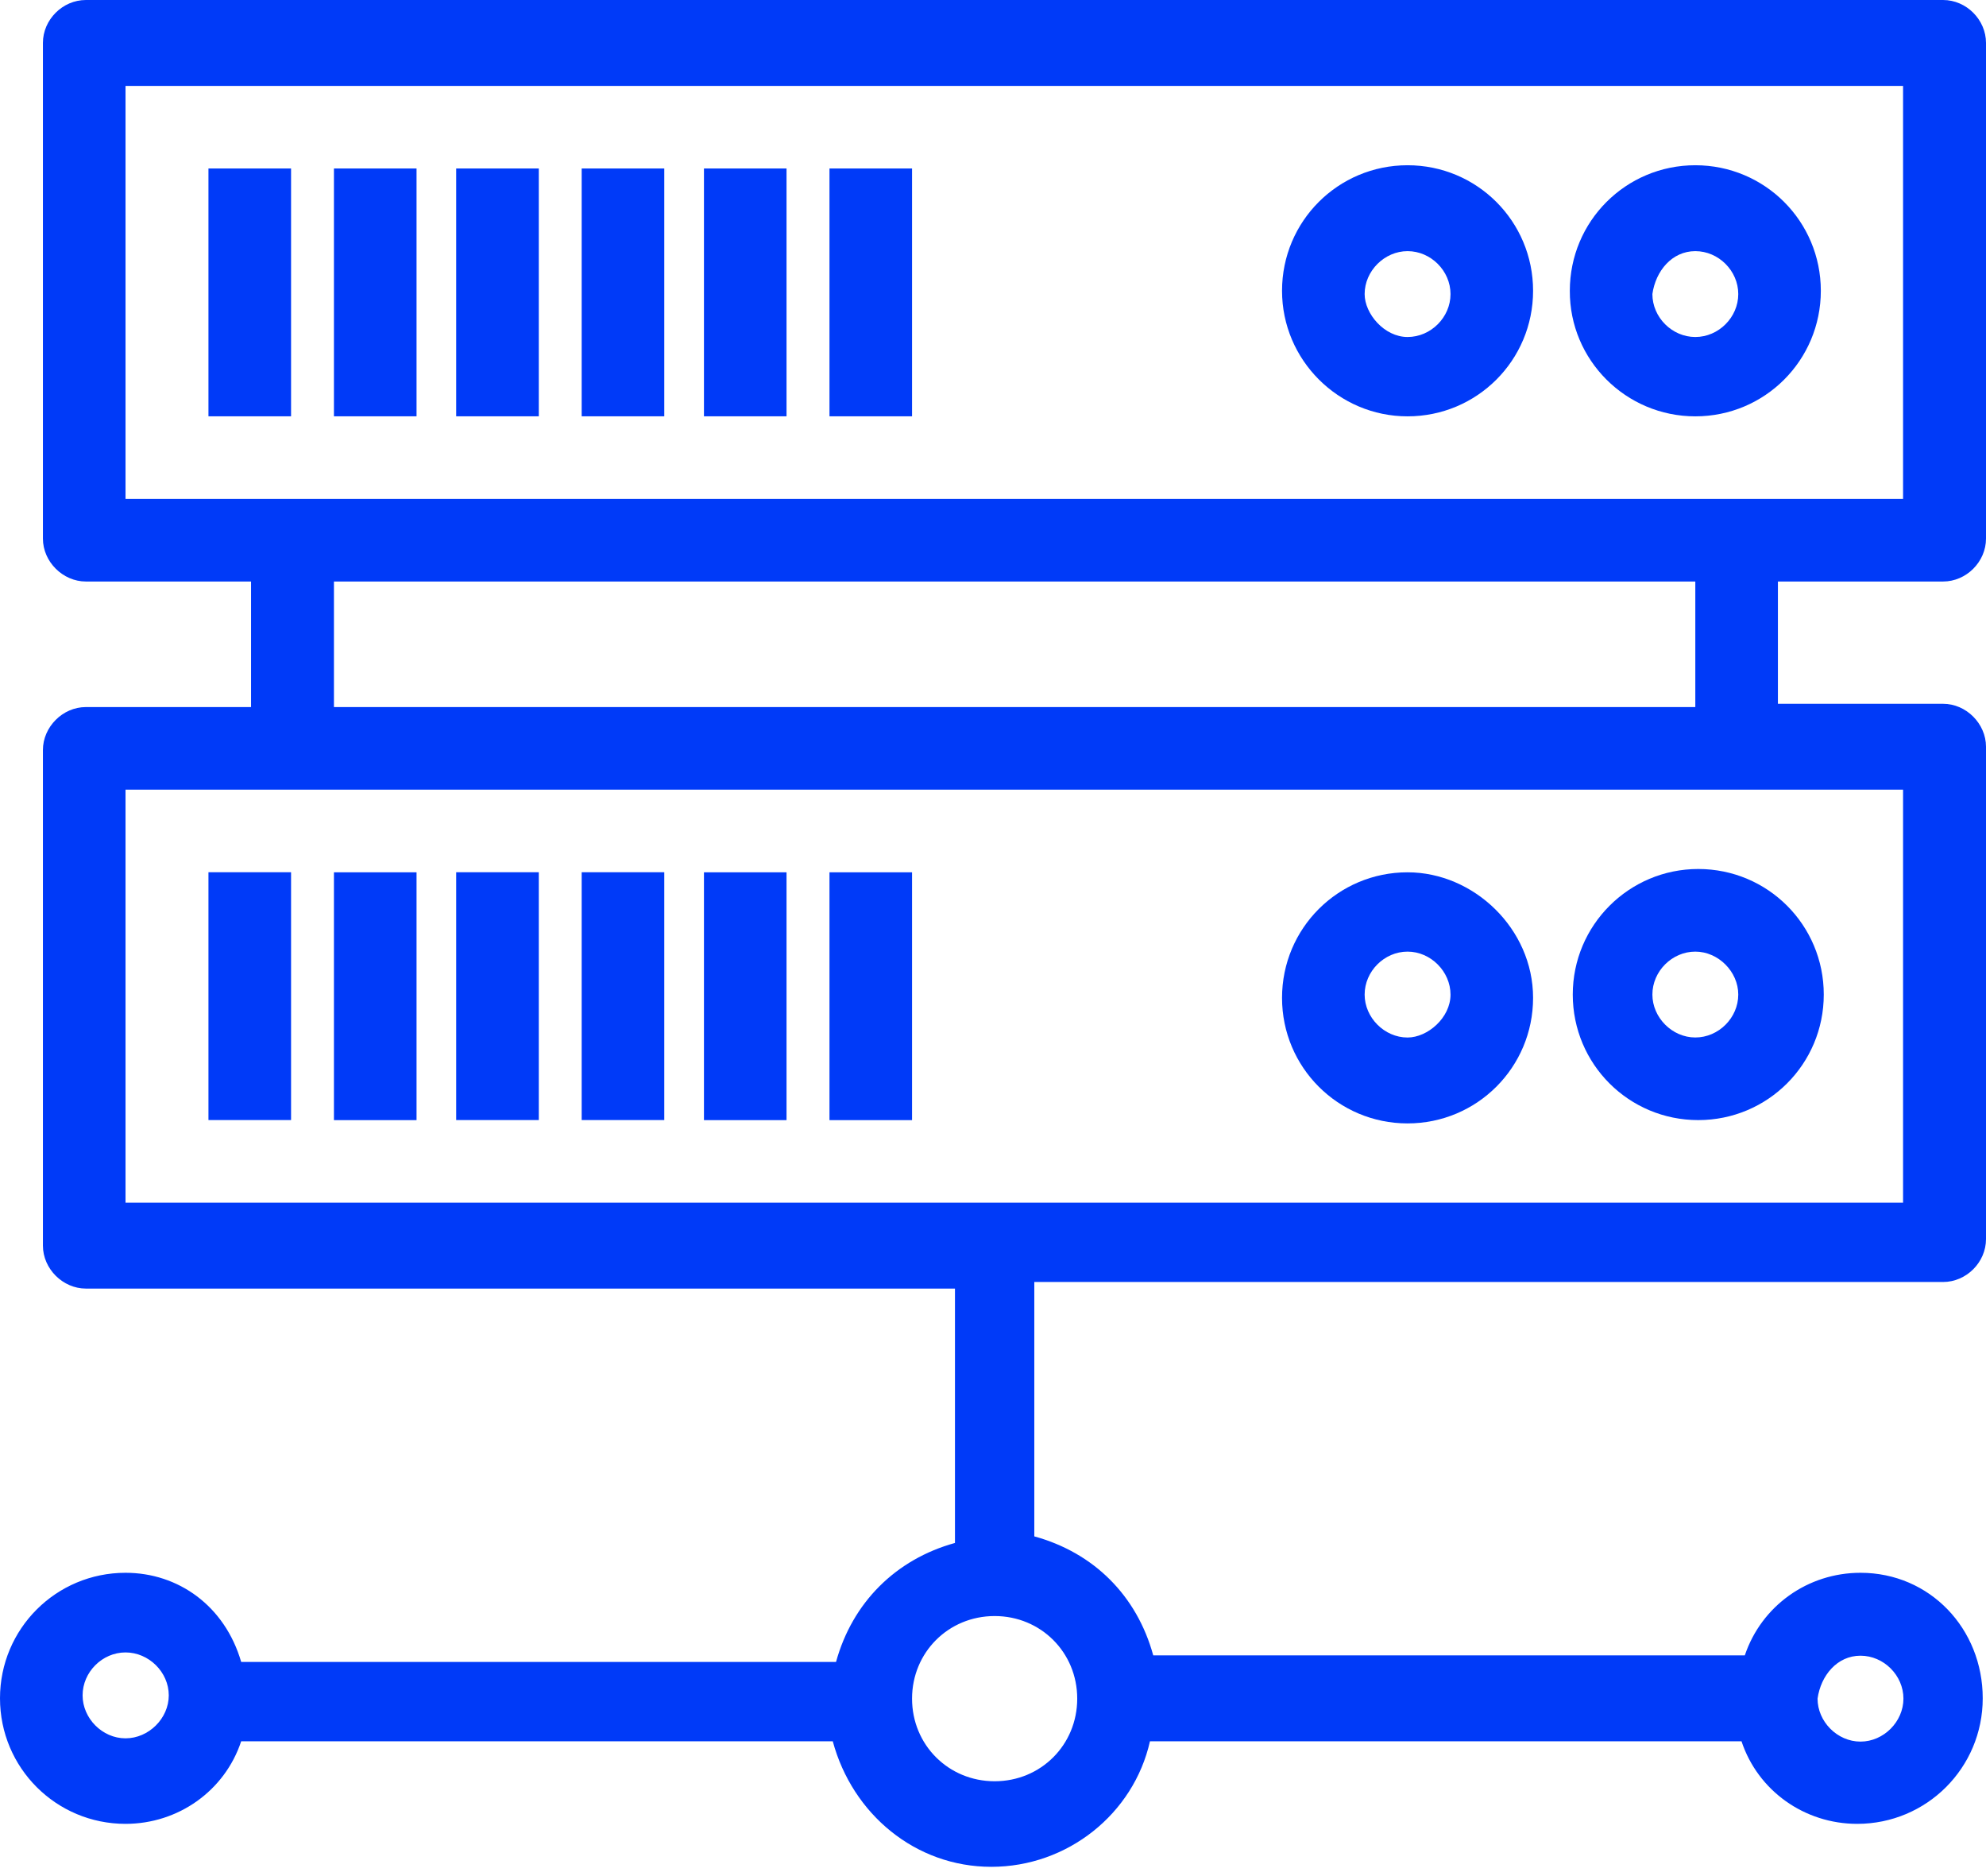
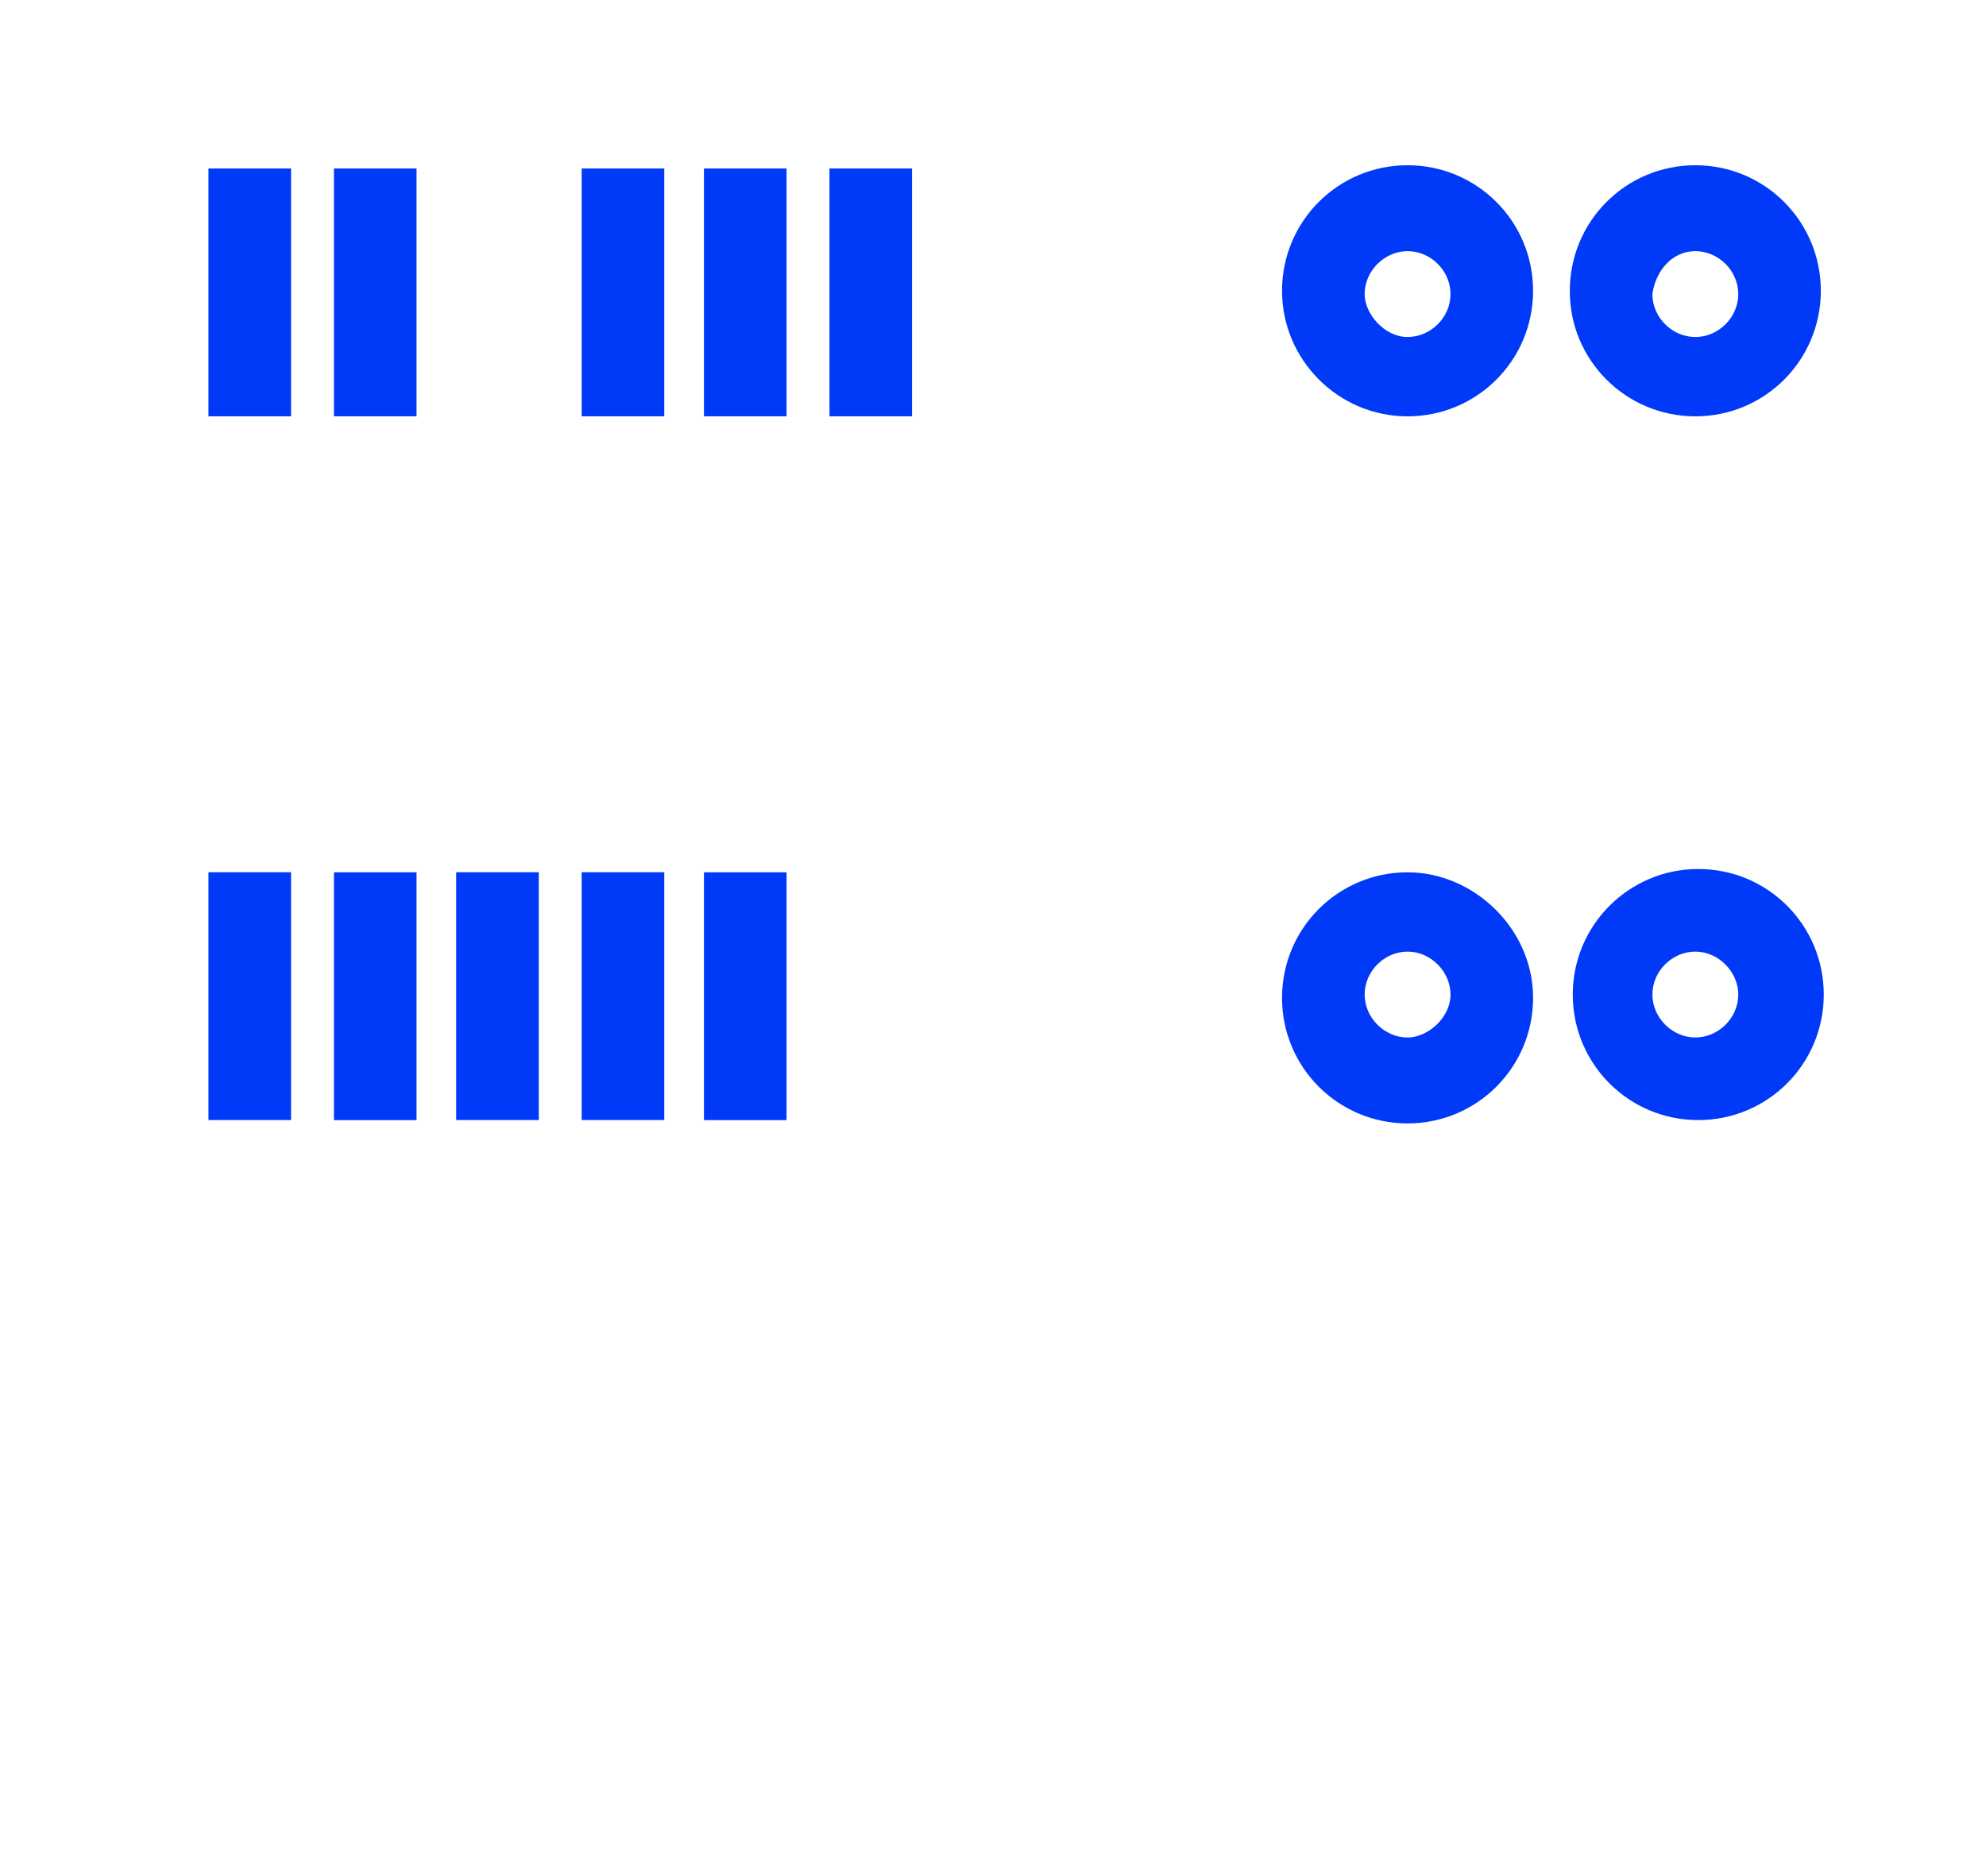
<svg xmlns="http://www.w3.org/2000/svg" width="54" height="51" viewBox="0 0 54 51" fill="none">
-   <path d="M52.833 15.808C53.465 15.808 54 15.273 54 14.641V1.167C54 0.535 53.465 0 52.833 0H2.335C1.702 0 1.167 0.535 1.167 1.167V14.641C1.167 15.273 1.711 15.808 2.335 15.808H6.826V19.221H2.335C1.702 19.221 1.167 19.764 1.167 20.388V33.861C1.167 34.494 1.711 35.029 2.335 35.029H25.966V41.944C24.354 42.389 23.177 43.565 22.732 45.178H6.558C6.113 43.654 4.848 42.755 3.413 42.755C1.524 42.755 0 44.278 0 46.167C0 48.056 1.524 49.58 3.413 49.58C4.848 49.58 6.113 48.68 6.558 47.335H22.643C23.177 49.313 24.888 50.748 26.955 50.748C29.023 50.748 30.823 49.313 31.268 47.335H47.352C47.798 48.68 49.063 49.58 50.498 49.58C52.387 49.58 53.911 48.056 53.911 46.167C53.911 44.278 52.476 42.755 50.587 42.755C49.153 42.755 47.896 43.654 47.442 45H31.357C30.912 43.378 29.745 42.211 28.123 41.765V34.85H52.833C53.465 34.85 54 34.316 54 33.683V20.299C54 19.675 53.465 19.132 52.833 19.132H48.342V15.808H52.833ZM3.413 47.255C2.78 47.255 2.246 46.711 2.246 46.087C2.246 45.455 2.78 44.92 3.413 44.92C4.046 44.92 4.589 45.455 4.589 46.087C4.589 46.711 4.046 47.255 3.413 47.255ZM50.587 45.009C51.22 45.009 51.755 45.544 51.755 46.176C51.755 46.8 51.22 47.344 50.587 47.344C49.955 47.344 49.42 46.8 49.42 46.176C49.509 45.544 49.955 45.009 50.587 45.009ZM29.29 46.176C29.29 47.433 28.301 48.422 27.045 48.422C25.788 48.422 24.799 47.433 24.799 46.176C24.799 44.92 25.788 43.931 27.045 43.931C28.301 43.931 29.29 44.92 29.29 46.176ZM3.413 2.335H51.745V13.562H3.413V2.335ZM51.755 32.694H3.413V21.466H51.745V32.694H51.755ZM46.096 19.221H9.08V15.808H46.096V19.221Z" fill="#003AF8" />
  <path d="M46.096 11.318C47.986 11.318 49.509 9.794 49.509 7.905C49.509 6.016 47.986 4.492 46.096 4.492C44.207 4.492 42.684 6.016 42.684 7.905C42.675 9.785 44.207 11.318 46.096 11.318ZM46.096 6.827C46.729 6.827 47.264 7.362 47.264 7.994C47.264 8.627 46.729 9.161 46.096 9.161C45.464 9.161 44.929 8.627 44.929 7.994C45.018 7.362 45.464 6.827 46.096 6.827Z" fill="#003AF8" />
  <path d="M38.272 11.318C40.161 11.318 41.685 9.794 41.685 7.905C41.685 6.016 40.161 4.492 38.272 4.492C36.383 4.492 34.859 6.016 34.859 7.905C34.859 9.785 36.392 11.318 38.272 11.318ZM38.272 6.827C38.905 6.827 39.44 7.362 39.44 7.994C39.44 8.627 38.905 9.161 38.272 9.161C37.64 9.161 37.105 8.529 37.105 7.994C37.105 7.362 37.648 6.827 38.272 6.827Z" fill="#003AF8" />
  <path d="M42.764 27.036C42.764 28.925 44.287 30.449 46.176 30.449C48.066 30.449 49.589 28.925 49.589 27.036C49.589 25.147 48.066 23.623 46.176 23.623C44.296 23.623 42.764 25.147 42.764 27.036ZM47.264 27.036C47.264 27.669 46.729 28.203 46.096 28.203C45.464 28.203 44.929 27.66 44.929 27.036C44.929 26.403 45.464 25.869 46.096 25.869C46.72 25.869 47.264 26.412 47.264 27.036Z" fill="#003AF8" />
  <path d="M38.272 23.713C36.383 23.713 34.859 25.237 34.859 27.126C34.859 29.015 36.383 30.539 38.272 30.539C40.161 30.539 41.685 29.015 41.685 27.126C41.685 25.246 40.072 23.713 38.272 23.713ZM38.272 28.204C37.64 28.204 37.105 27.66 37.105 27.037C37.105 26.404 37.64 25.869 38.272 25.869C38.905 25.869 39.44 26.413 39.44 27.037C39.44 27.669 38.816 28.204 38.272 28.204Z" fill="#003AF8" />
  <path d="M7.914 4.58H5.668V11.317H7.914V4.58Z" fill="#003AF8" />
  <path d="M11.326 4.58H9.08V11.317H11.326V4.58Z" fill="#003AF8" />
-   <path d="M14.65 4.58H12.404V11.317H14.65V4.58Z" fill="#003AF8" />
  <path d="M18.062 4.58H15.816V11.317H18.062V4.58Z" fill="#003AF8" />
  <path d="M21.386 4.58H19.141V11.317H21.386V4.58Z" fill="#003AF8" />
  <path d="M24.799 4.58H22.554V11.317H24.799V4.58Z" fill="#003AF8" />
  <path d="M7.914 23.711H5.668V30.448H7.914V23.711Z" fill="#003AF8" />
  <path d="M11.326 23.713H9.08V30.45H11.326V23.713Z" fill="#003AF8" />
  <path d="M14.65 23.711H12.404V30.448H14.65V23.711Z" fill="#003AF8" />
  <path d="M18.062 23.711H15.816V30.448H18.062V23.711Z" fill="#003AF8" />
  <path d="M21.386 23.713H19.141V30.45H21.386V23.713Z" fill="#003AF8" />
-   <path d="M24.799 23.713H22.554V30.45H24.799V23.713Z" fill="#003AF8" />
</svg>